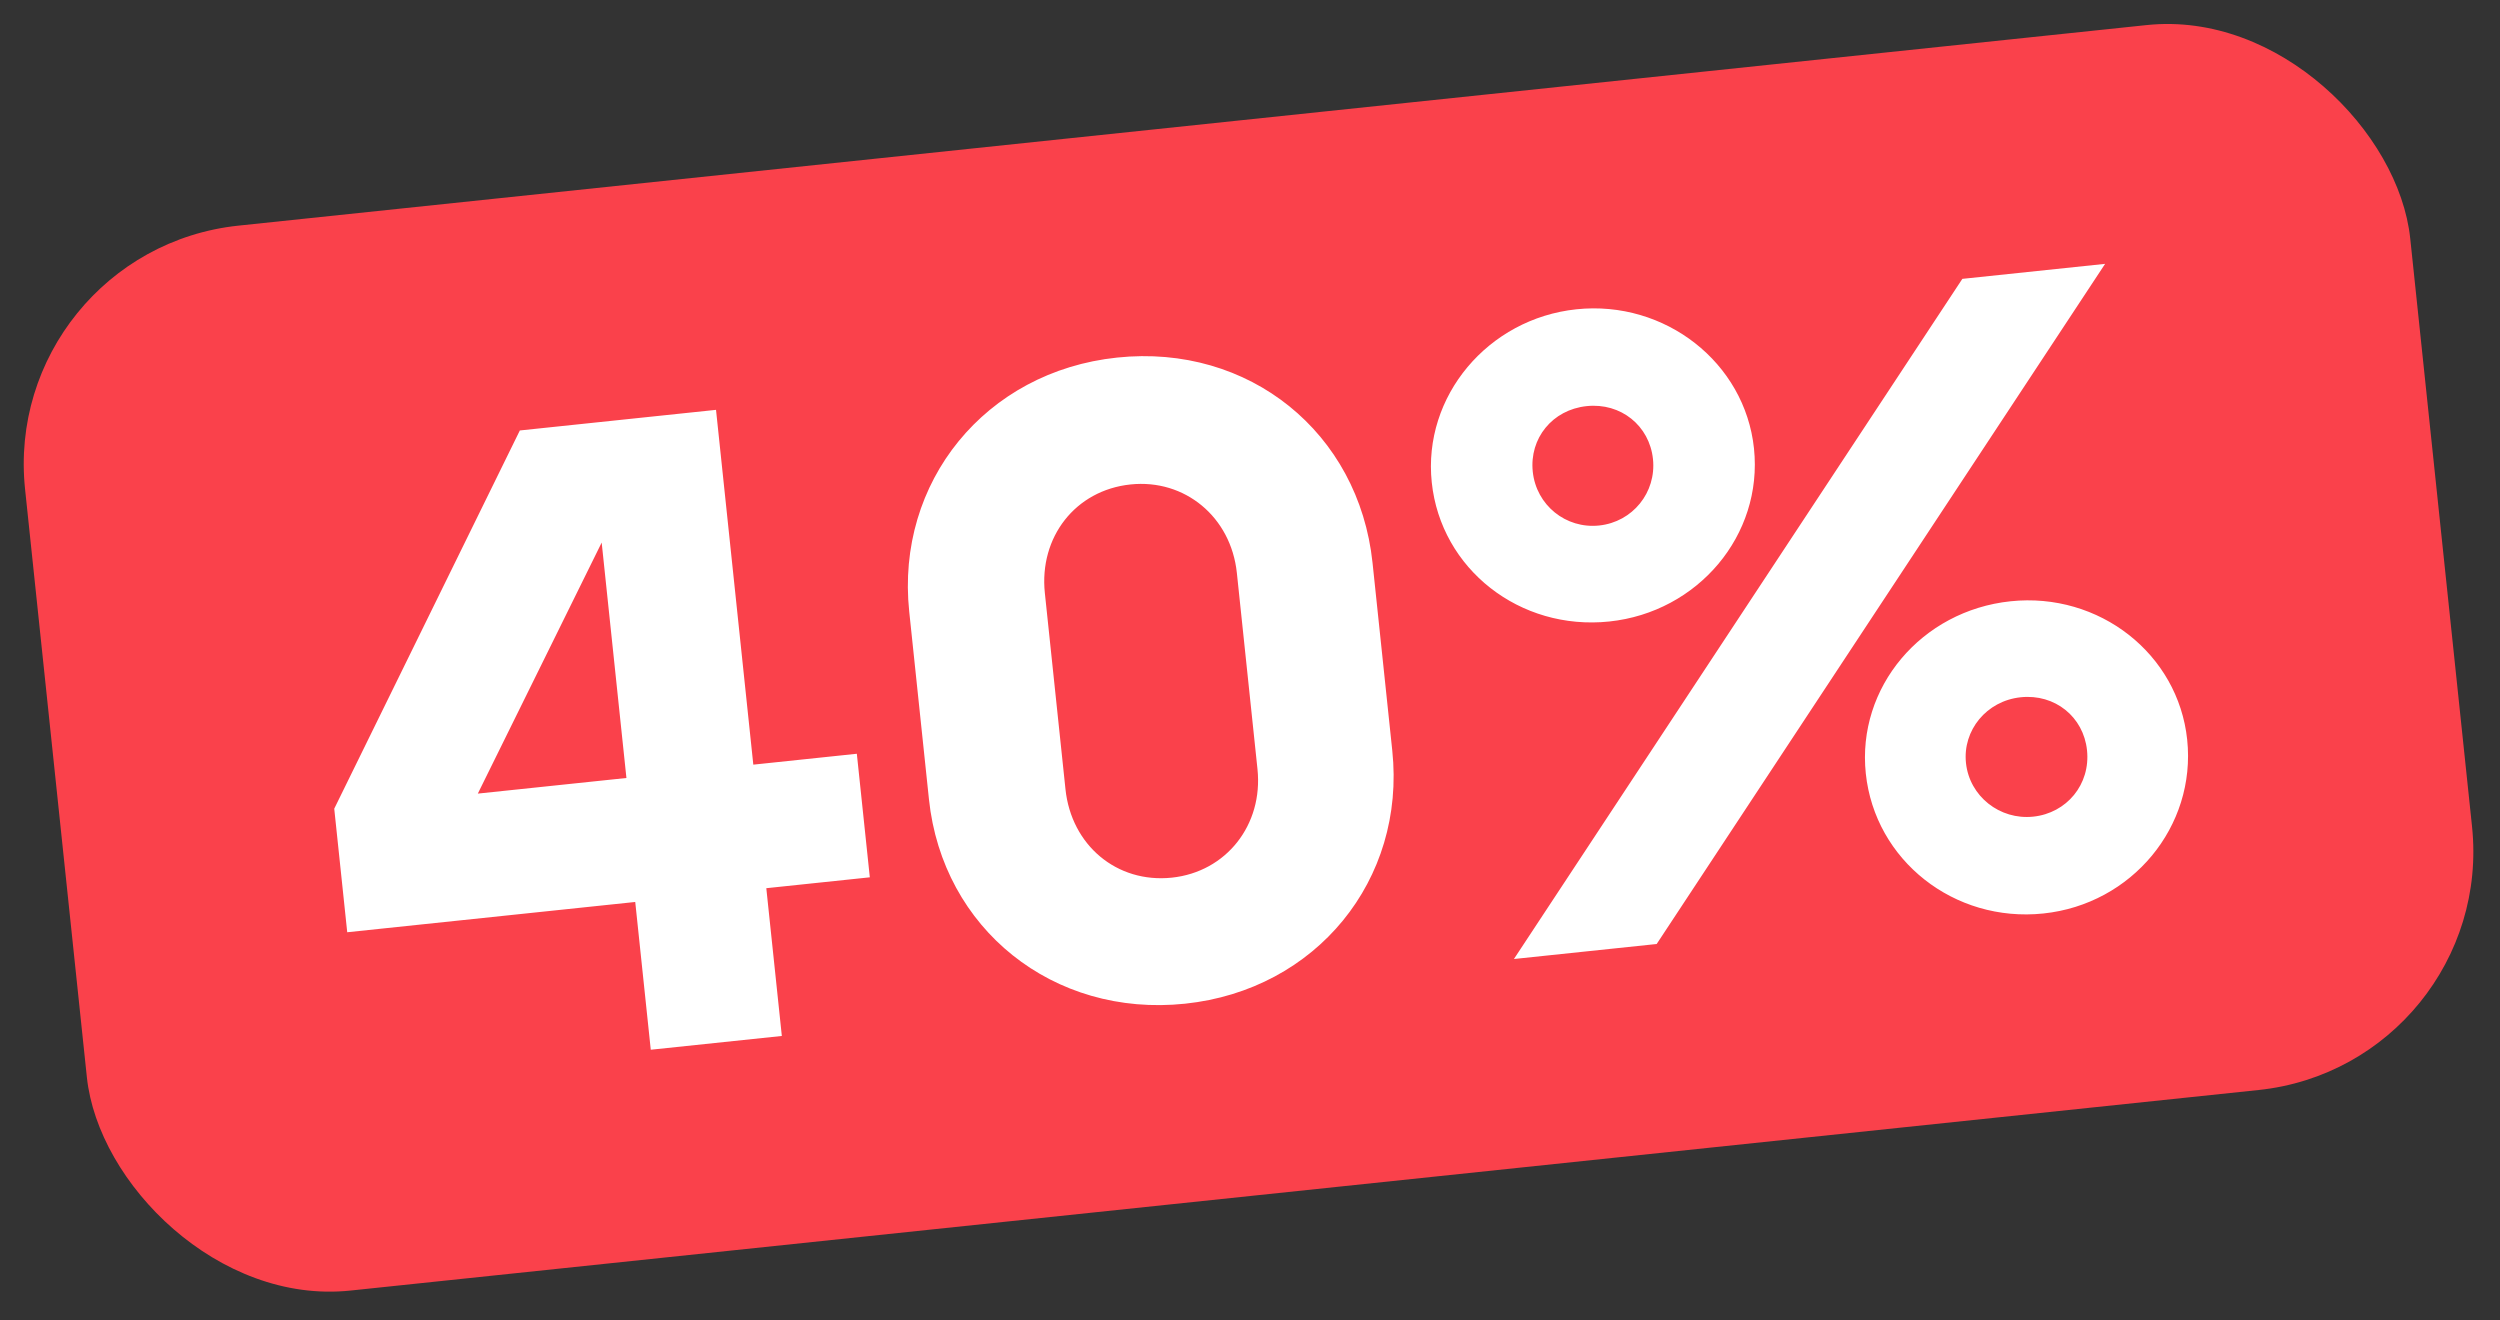
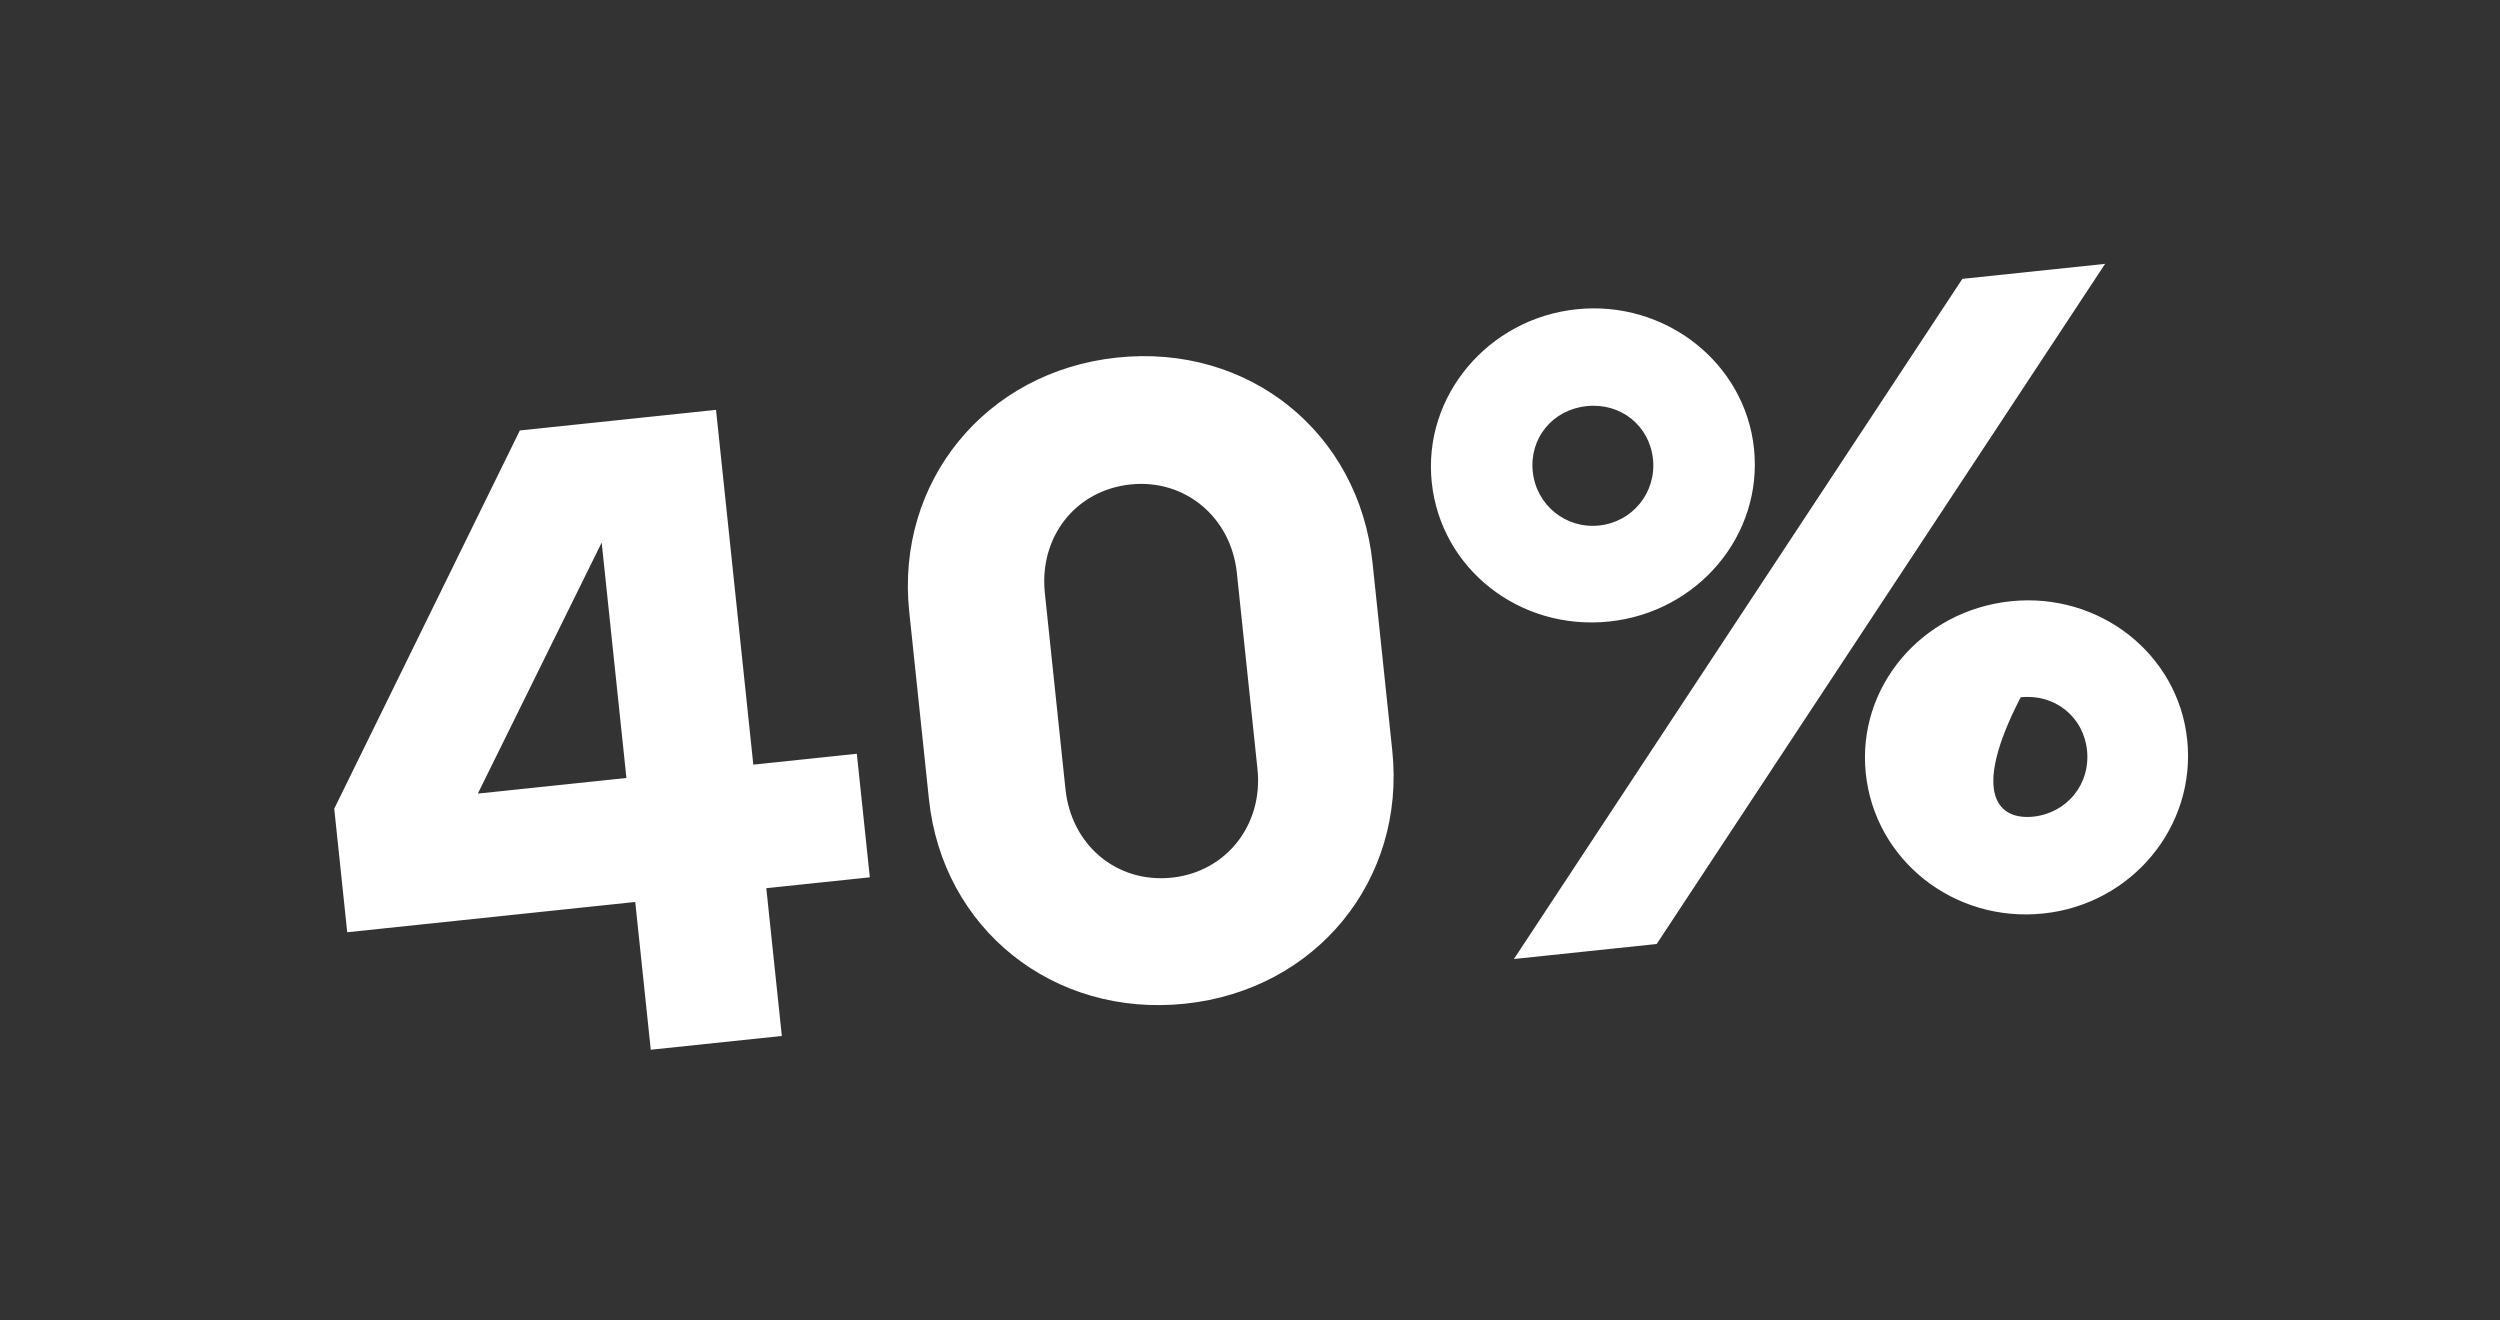
<svg xmlns="http://www.w3.org/2000/svg" width="284" height="150" viewBox="0 0 284 150" fill="none">
  <rect x="0" y="0" width="284" height="150" fill="#333333" stroke="none" />
-   <rect y="28.479" width="272.447" height="121.643" rx="27.245" transform="rotate(-6 0 28.479)" fill="#FA414B" />
-   <path d="M85.576 86.864L97.336 85.627L98.811 99.663L87.052 100.899L88.816 117.685L73.927 119.249L72.163 102.464L39.445 105.903L37.97 91.867L59.054 48.901L81.34 46.559L85.576 86.864ZM71.162 88.379L68.351 61.635L54.281 90.153L71.162 88.379ZM134.625 114.02C119.641 115.595 107.075 105.506 105.53 90.807L103.287 69.469C101.742 54.77 111.926 42.194 126.91 40.619C141.894 39.044 154.365 49.143 155.92 63.937L158.163 85.275C159.708 99.974 149.514 112.456 134.625 114.02ZM133.12 99.701C139.284 99.053 143.517 93.718 142.849 87.364L140.507 65.078C139.839 58.724 134.589 54.386 128.425 55.034C122.166 55.691 118.027 61.016 118.695 67.37L121.038 89.656C121.705 96.01 126.861 100.358 133.12 99.701ZM182.814 70.603C172.666 71.669 163.683 64.655 162.647 54.793C161.62 45.025 169.033 36.191 179.086 35.135C189.138 34.078 198.226 41.177 199.253 50.945C200.289 60.808 192.866 69.546 182.814 70.603ZM188.198 107.239L171.982 108.943L222.924 31.678L239.14 29.974L188.198 107.239ZM181.667 59.697C185.461 59.298 188.176 55.945 187.778 52.151C187.379 48.358 184.13 45.727 180.242 46.136C176.354 46.544 173.723 49.793 174.122 53.587C174.52 57.38 177.874 60.096 181.667 59.697ZM232.131 103.772C221.984 104.839 212.991 97.73 211.954 87.867C210.928 78.099 218.256 69.371 228.403 68.304C238.456 67.248 247.439 74.262 248.465 84.029C249.502 93.892 242.184 102.716 232.131 103.772ZM230.975 92.771C234.768 92.373 237.494 89.114 237.085 85.226C236.687 81.432 233.438 78.801 229.55 79.21C225.661 79.619 222.946 82.972 223.334 86.671C223.733 90.464 227.182 93.17 230.975 92.771Z" fill="white" />
+   <path d="M85.576 86.864L97.336 85.627L98.811 99.663L87.052 100.899L88.816 117.685L73.927 119.249L72.163 102.464L39.445 105.903L37.97 91.867L59.054 48.901L81.34 46.559L85.576 86.864ZM71.162 88.379L68.351 61.635L54.281 90.153L71.162 88.379ZM134.625 114.02C119.641 115.595 107.075 105.506 105.53 90.807L103.287 69.469C101.742 54.77 111.926 42.194 126.91 40.619C141.894 39.044 154.365 49.143 155.92 63.937L158.163 85.275C159.708 99.974 149.514 112.456 134.625 114.02ZM133.12 99.701C139.284 99.053 143.517 93.718 142.849 87.364L140.507 65.078C139.839 58.724 134.589 54.386 128.425 55.034C122.166 55.691 118.027 61.016 118.695 67.37L121.038 89.656C121.705 96.01 126.861 100.358 133.12 99.701ZM182.814 70.603C172.666 71.669 163.683 64.655 162.647 54.793C161.62 45.025 169.033 36.191 179.086 35.135C189.138 34.078 198.226 41.177 199.253 50.945C200.289 60.808 192.866 69.546 182.814 70.603ZM188.198 107.239L171.982 108.943L222.924 31.678L239.14 29.974L188.198 107.239ZM181.667 59.697C185.461 59.298 188.176 55.945 187.778 52.151C187.379 48.358 184.13 45.727 180.242 46.136C176.354 46.544 173.723 49.793 174.122 53.587C174.52 57.38 177.874 60.096 181.667 59.697ZM232.131 103.772C221.984 104.839 212.991 97.73 211.954 87.867C210.928 78.099 218.256 69.371 228.403 68.304C238.456 67.248 247.439 74.262 248.465 84.029C249.502 93.892 242.184 102.716 232.131 103.772ZM230.975 92.771C234.768 92.373 237.494 89.114 237.085 85.226C236.687 81.432 233.438 78.801 229.55 79.21C223.733 90.464 227.182 93.17 230.975 92.771Z" fill="white" />
</svg>